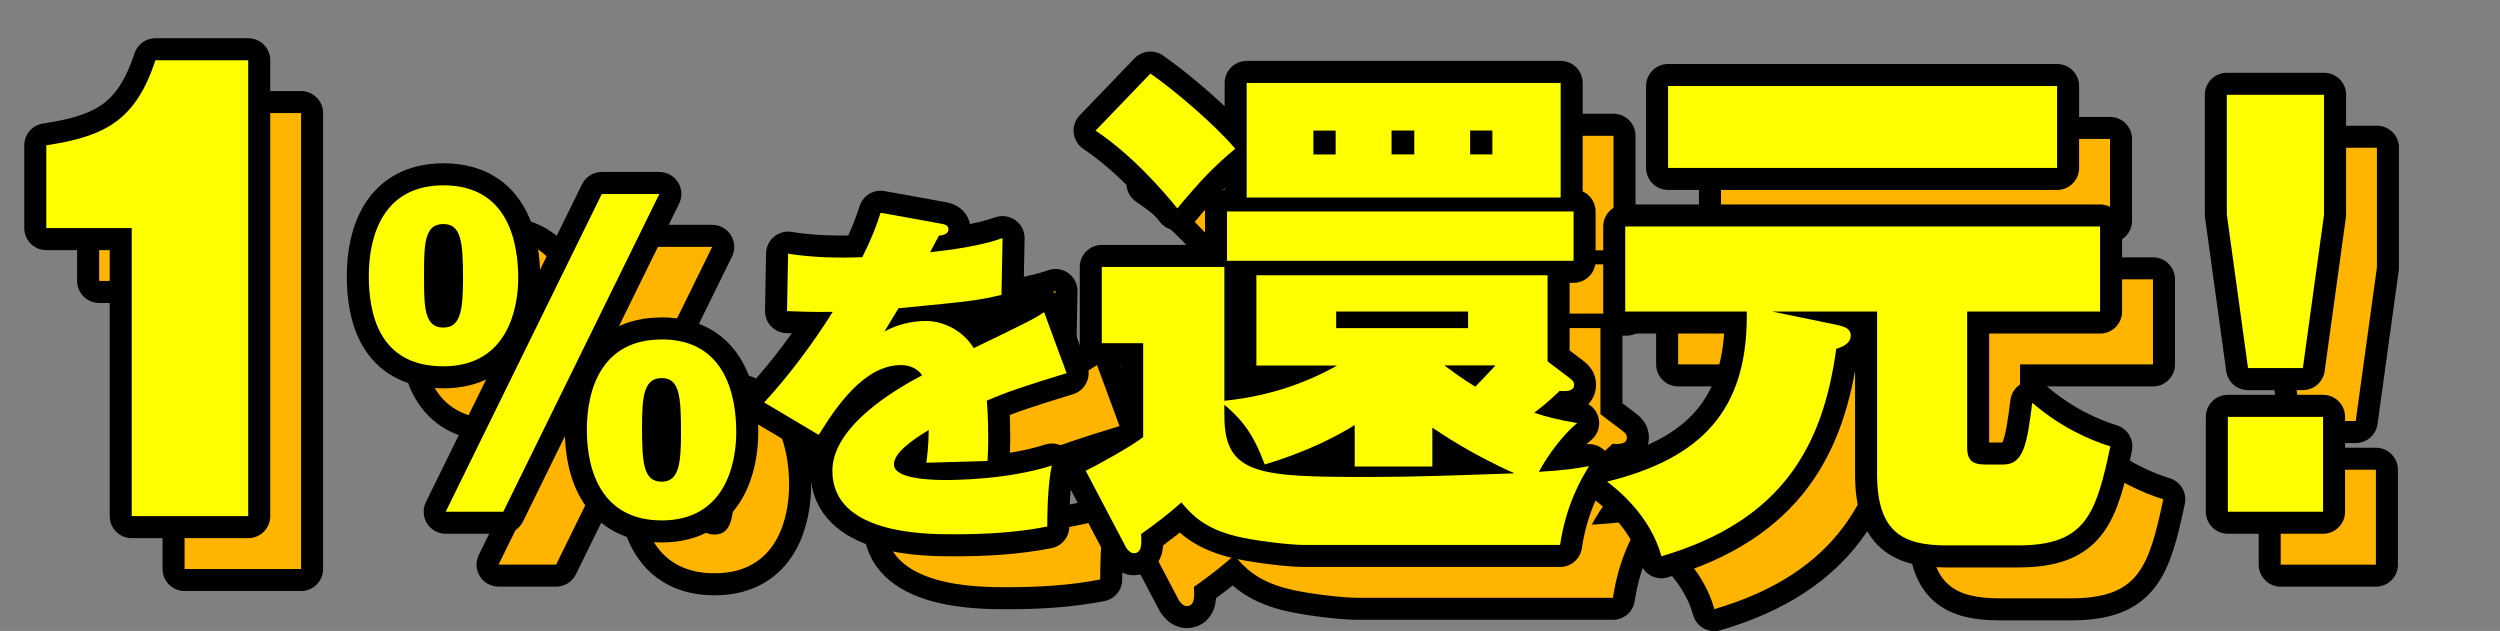
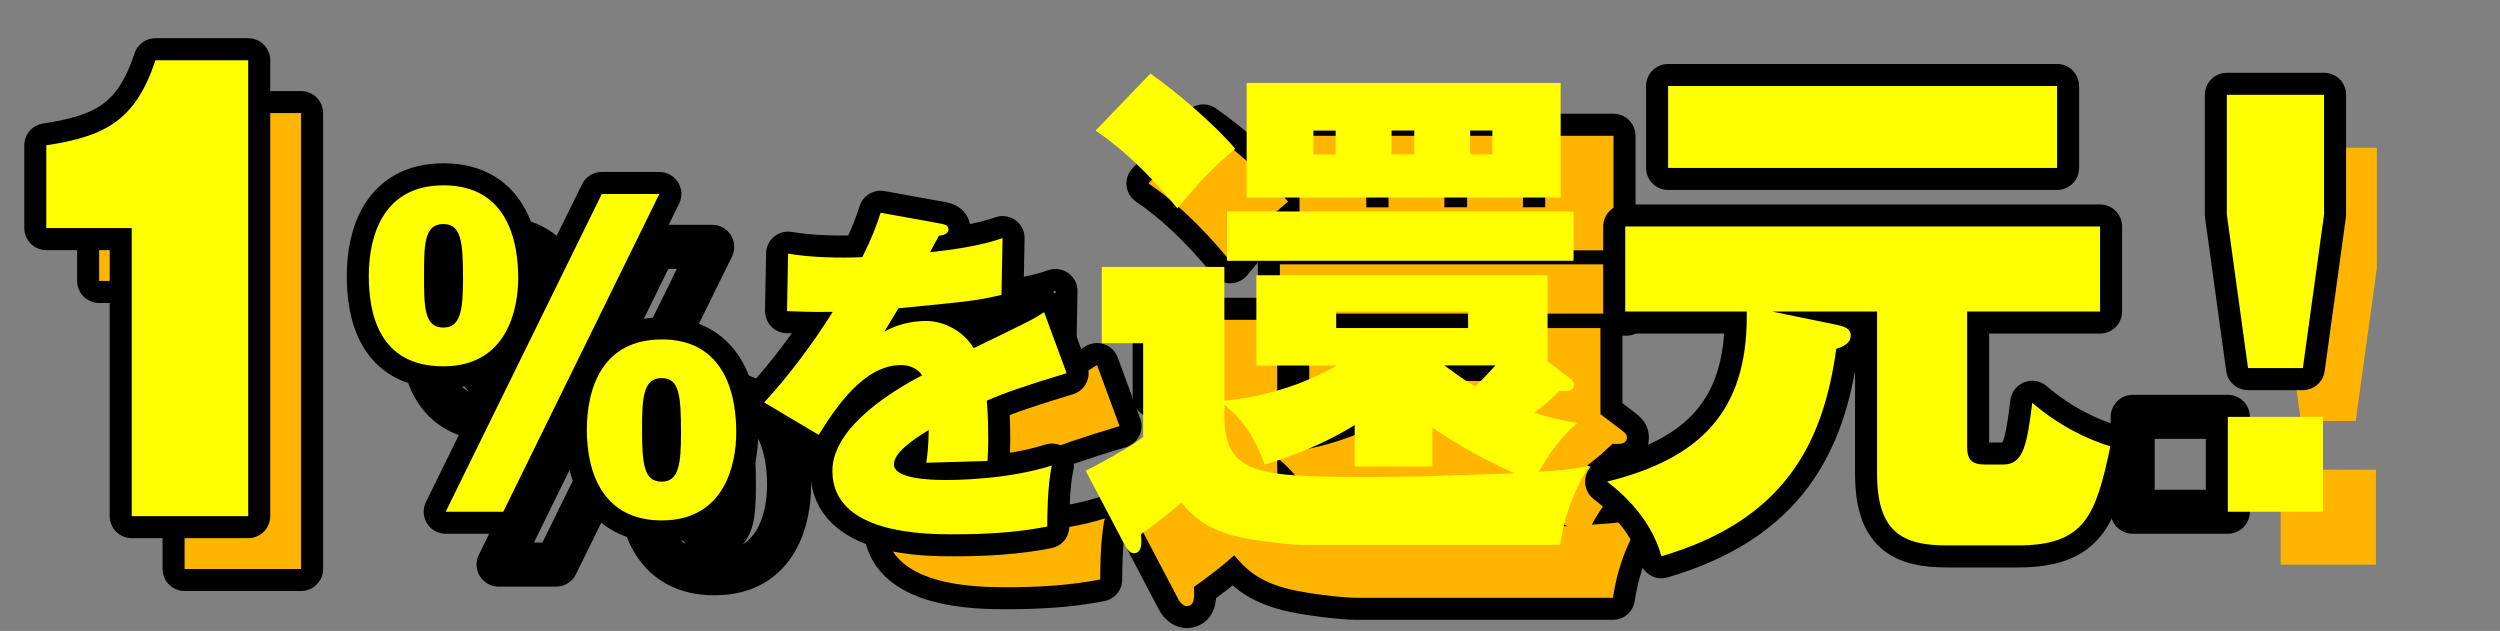
<svg xmlns="http://www.w3.org/2000/svg" id="_レイヤー_2" data-name="レイヤー 2" viewBox="0 0 420 106">
  <rect x="0" y="0" width="420" height="106" fill="#808080" stroke="none" />
  <defs>
    <style>
      .cls-1 {
        fill: #ff0;
      }

      .cls-1, .cls-2, .cls-3 {
        stroke-width: 0px;
      }

      .cls-2, .cls-4 {
        fill: none;
      }

      .cls-3 {
        fill: #ffb400;
      }

      .cls-4 {
        stroke: #000;
        stroke-linecap: round;
        stroke-linejoin: round;
        stroke-width: 7.4px;
      }
    </style>
  </defs>
  <g id="_レイヤー_1-2" data-name="レイヤー 1">
    <g>
      <g>
        <g>
          <path class="cls-4" d="m31.01,47.2h-14.35v-13.91c10.07-1.52,15.01-4.29,18.34-14.29h15.58v76.59h-19.57v-48.39Z" />
          <path class="cls-4" d="m83.36,40.01c11.13,0,12.58,10.02,12.58,15.6,0,4.85-1.66,14.81-12.58,14.81s-12.52-9.03-12.52-15.2c0-6.97,2.58-15.2,12.52-15.2Zm-3.24,15.2c0,5.18,0,8.7,3.24,8.7,2.85,0,3.31-2.79,3.31-8.23,0-6.24-.33-9.16-3.31-9.16-3.24,0-3.24,3.52-3.24,8.7Zm3.64,39.64l26.22-53.38h9.67l-26.22,53.38h-9.67Zm36.29-28.95c10.99,0,12.52,9.96,12.52,15.6,0,5.24-1.85,14.81-12.52,14.81-9.93,0-12.58-8.1-12.58-15.2s2.65-15.2,12.58-15.2Zm-3.31,14.74c0,6.17.27,9.16,3.31,9.16,2.85,0,3.24-2.92,3.24-8.17,0-6.24-.26-9.23-3.24-9.23s-3.31,2.99-3.31,8.23Z" />
          <path class="cls-4" d="m166.99,46.46c.53.12,1.24.24,1.24.95,0,.89-1.06,1.01-1.6,1.07-.3.53-1,1.84-1.48,2.78,3.84-.41,8.74-1.13,12.17-2.37l-.18,9.54c-4.14.95-4.55,1.01-17.31,2.25l-2.36,3.91c2.13-1.18,4.55-1.78,7.03-1.78,2.25,0,5.85,1.13,7.98,4.56,9.45-4.56,9.93-4.8,11.82-6.04l3.78,10.25c-7.21,2.19-10.28,3.26-13.41,4.62.24,2.55.24,5.63.24,6.52,0,1.54-.06,2.67-.12,3.61-2.13.06-8.63.24-10.28.3.18-1.3.35-2.61.41-5.51-2.9,1.78-5.85,3.85-5.85,5.8,0,2.43,6.26,2.61,8.51,2.61,1.42,0,10.4,0,18.02-2.43-.77,3.38-.77,9.06-.77,10.25-5.14,1.01-10.4,1.3-15.66,1.3-4.84,0-20.44,0-20.44-10.66,0-7.64,10.93-13.86,15.07-16.05-1.12-1.72-3.25-1.72-3.54-1.72-6.26,0-10.99,7.17-13.83,11.73l-9.16-5.45c4.08-4.38,8.39-10.19,11.52-15.22-3.54.06-5.79-.06-7.68-.12l.18-9.66c3.78.65,8.69.77,12.47.59,1.71-3.44,2.36-5.27,3.07-7.46l10.16,1.84Z" />
          <path class="cls-4" d="m272.45,72.29c.7.52.87.78.87,1.22,0,1.31-1.74,1.05-2.43,1.05-1.04.96-1.74,1.74-4.26,3.66,2.09.7,3.82,1.13,7.21,1.74-2.35,1.92-4.95,5.4-6.43,8.19,4.43-.26,6.52-.61,8.43-.96-1.22,2-3.82,6.27-4.87,13.24h-43.02c-2.61,0-8.78-.78-11.47-1.48-5.3-1.31-7.47-3.66-9.12-5.66-2.17,1.92-4.43,3.66-6.78,5.31.09,1.57.17,3.22-1.22,3.22-.52,0-1.04-.52-1.3-.96l-6.78-12.89c1.3-.61,7.56-4.01,9.65-5.66v-15.77h-6.95v-12.81h20.59v22.47c6.95-.7,13.21-2.7,18.94-5.92h-13.56v-15.16h48.92v14.46l3.56,2.7Zm-70.3-51.05c4.26,2.96,10.95,8.71,14.25,12.63-3.56,2.96-5.74,5.23-9.73,10.02-2.26-2.79-7.39-8.8-13.73-13.07l9.21-9.58Zm12.43,57.58c0,9.84,5.91,10.19,24.07,10.19,8.34,0,14.16-.26,24.68-.61-6.95-3.05-12.25-6.62-13.82-7.67v6.53h-13.04v-6.97c-2.95,1.83-7.82,4.44-15.12,6.62-1.65-4.44-3.3-7.14-6.78-10.02v1.92Zm58.66-34.41v8.28h-58.22v-8.28h58.22Zm-2.17-21.6v19.25h-52.75v-19.25h52.75Zm-37.8,8.01h-3.74v4.01h3.74v-4.01Zm.09,30.4v2.79h22.16v-2.79h-22.16Zm9.3-26.4h3.82v-4.01h-3.82v4.01Zm8.86,35.45c1.56,1.13,3.04,2.26,5.21,3.57,1.13-1.13,2.43-2.53,3.39-3.57h-8.6Zm4.34-35.45h3.74v-4.01h-3.74v4.01Z" />
-           <path class="cls-4" d="m339.36,83.88c0,2.26.78,3.05,3.04,3.05h3.04c3.48,0,4-3.57,4.87-10.37,4.87,4.18,9.73,6.27,13.12,7.32-2.43,11.5-4.17,16.64-15.55,16.64h-11.91c-7.39,0-11.73-2.18-11.73-12.02v-27.27h-17.64l11.04,2.26c1.13.26,2.17.61,2.17,1.74,0,1.39-1.39,1.92-2.43,2.26-2.17,15.77-8.6,28.75-29.37,34.84-1.91-6.97-7.56-11.32-9.12-12.54,15.9-3.92,23.46-12.02,23.46-27.79v-.78h-20.42v-14.29h79.77v14.29h-22.33v22.65Zm15.12-60.54v13.76h-65.35v-13.76h65.35Z" />
-           <path class="cls-4" d="m399.32,24.82v20.12l-3.56,25.79h-9.21l-3.56-25.79v-20.12h16.34Zm-16.16,54.1h15.99v15.94h-15.99v-15.94Z" />
        </g>
        <g>
          <path class="cls-3" d="m31.01,47.2h-14.35v-13.91c10.07-1.52,15.01-4.29,18.34-14.29h15.58v76.59h-19.57v-48.39Z" />
-           <path class="cls-3" d="m83.36,40.01c11.13,0,12.58,10.02,12.58,15.6,0,4.85-1.66,14.81-12.58,14.81s-12.52-9.03-12.52-15.2c0-6.97,2.58-15.2,12.52-15.2Zm-3.24,15.2c0,5.18,0,8.7,3.24,8.7,2.85,0,3.31-2.79,3.31-8.23,0-6.24-.33-9.16-3.31-9.16-3.24,0-3.24,3.52-3.24,8.7Zm3.64,39.64l26.22-53.38h9.67l-26.22,53.38h-9.67Zm36.29-28.95c10.99,0,12.52,9.96,12.52,15.6,0,5.24-1.85,14.81-12.52,14.81-9.93,0-12.58-8.1-12.58-15.2s2.65-15.2,12.58-15.2Zm-3.31,14.74c0,6.17.27,9.16,3.31,9.16,2.85,0,3.24-2.92,3.24-8.17,0-6.24-.26-9.23-3.24-9.23s-3.31,2.99-3.31,8.23Z" />
          <path class="cls-3" d="m166.99,46.46c.53.12,1.24.24,1.24.95,0,.89-1.06,1.01-1.6,1.07-.3.53-1,1.84-1.48,2.78,3.84-.41,8.74-1.13,12.17-2.37l-.18,9.54c-4.14.95-4.55,1.01-17.31,2.25l-2.36,3.91c2.13-1.18,4.55-1.78,7.03-1.78,2.25,0,5.85,1.13,7.98,4.56,9.45-4.56,9.93-4.8,11.82-6.04l3.78,10.25c-7.21,2.19-10.28,3.26-13.41,4.62.24,2.55.24,5.63.24,6.52,0,1.54-.06,2.67-.12,3.61-2.13.06-8.63.24-10.28.3.18-1.3.35-2.61.41-5.51-2.9,1.78-5.85,3.85-5.85,5.8,0,2.43,6.26,2.61,8.51,2.61,1.42,0,10.4,0,18.02-2.43-.77,3.38-.77,9.06-.77,10.25-5.14,1.01-10.4,1.3-15.66,1.3-4.84,0-20.44,0-20.44-10.66,0-7.64,10.93-13.86,15.07-16.05-1.12-1.72-3.25-1.72-3.54-1.72-6.26,0-10.99,7.17-13.83,11.73l-9.16-5.45c4.08-4.38,8.39-10.19,11.52-15.22-3.54.06-5.79-.06-7.68-.12l.18-9.66c3.78.65,8.69.77,12.47.59,1.71-3.44,2.36-5.27,3.07-7.46l10.16,1.84Z" />
          <path class="cls-3" d="m272.45,72.29c.7.52.87.78.87,1.22,0,1.31-1.74,1.05-2.43,1.05-1.04.96-1.74,1.74-4.26,3.66,2.09.7,3.82,1.13,7.21,1.74-2.35,1.92-4.95,5.4-6.43,8.19,4.43-.26,6.52-.61,8.43-.96-1.22,2-3.82,6.27-4.87,13.24h-43.02c-2.61,0-8.78-.78-11.47-1.48-5.3-1.31-7.47-3.66-9.12-5.66-2.17,1.92-4.43,3.66-6.78,5.31.09,1.57.17,3.22-1.22,3.22-.52,0-1.04-.52-1.3-.96l-6.78-12.89c1.3-.61,7.56-4.01,9.65-5.66v-15.77h-6.95v-12.81h20.59v22.47c6.95-.7,13.21-2.7,18.94-5.92h-13.56v-15.16h48.92v14.46l3.56,2.7Zm-70.3-51.05c4.26,2.96,10.95,8.71,14.25,12.63-3.56,2.96-5.74,5.23-9.73,10.02-2.26-2.79-7.39-8.8-13.73-13.07l9.21-9.58Zm12.43,57.58c0,9.84,5.91,10.19,24.07,10.19,8.34,0,14.16-.26,24.68-.61-6.95-3.05-12.25-6.62-13.82-7.67v6.53h-13.04v-6.97c-2.95,1.83-7.82,4.44-15.12,6.62-1.65-4.44-3.3-7.14-6.78-10.02v1.92Zm58.66-34.41v8.28h-58.22v-8.28h58.22Zm-2.17-21.6v19.25h-52.75v-19.25h52.75Zm-37.8,8.01h-3.74v4.01h3.74v-4.01Zm.09,30.4v2.79h22.16v-2.79h-22.16Zm9.3-26.4h3.82v-4.01h-3.82v4.01Zm8.86,35.45c1.56,1.13,3.04,2.26,5.21,3.57,1.13-1.13,2.43-2.53,3.39-3.57h-8.6Zm4.34-35.45h3.74v-4.01h-3.74v4.01Z" />
-           <path class="cls-3" d="m339.36,83.88c0,2.26.78,3.05,3.04,3.05h3.04c3.48,0,4-3.57,4.87-10.37,4.87,4.18,9.73,6.27,13.12,7.32-2.43,11.5-4.17,16.64-15.55,16.64h-11.91c-7.39,0-11.73-2.18-11.73-12.02v-27.27h-17.64l11.04,2.26c1.13.26,2.17.61,2.17,1.74,0,1.39-1.39,1.92-2.43,2.26-2.17,15.77-8.6,28.75-29.37,34.84-1.91-6.97-7.56-11.32-9.12-12.54,15.9-3.92,23.46-12.02,23.46-27.79v-.78h-20.42v-14.29h79.77v14.29h-22.33v22.65Zm15.12-60.54v13.76h-65.35v-13.76h65.35Z" />
          <path class="cls-3" d="m399.32,24.82v20.12l-3.56,25.79h-9.21l-3.56-25.79v-20.12h16.34Zm-16.16,54.1h15.99v15.94h-15.99v-15.94Z" />
        </g>
      </g>
      <g>
        <g>
          <path class="cls-4" d="m22.13,38.32H7.78v-13.91c10.07-1.52,15.01-4.29,18.34-14.29h15.58v76.59h-19.57v-48.39Z" />
          <path class="cls-4" d="m74.48,31.13c11.13,0,12.58,10.02,12.58,15.6,0,4.85-1.66,14.81-12.58,14.81s-12.52-9.03-12.52-15.2c0-6.97,2.58-15.2,12.52-15.2Zm-3.24,15.2c0,5.18,0,8.7,3.24,8.7,2.85,0,3.31-2.79,3.31-8.23,0-6.24-.33-9.16-3.31-9.16-3.24,0-3.24,3.52-3.24,8.7Zm3.64,39.64l26.22-53.38h9.67l-26.22,53.38h-9.67Zm36.29-28.95c10.99,0,12.52,9.96,12.52,15.6,0,5.24-1.85,14.81-12.52,14.81-9.93,0-12.58-8.1-12.58-15.2s2.65-15.2,12.58-15.2Zm-3.31,14.74c0,6.17.27,9.16,3.31,9.16,2.85,0,3.24-2.92,3.24-8.17,0-6.24-.26-9.23-3.24-9.23s-3.31,2.99-3.31,8.23Z" />
          <path class="cls-4" d="m158.1,37.57c.53.12,1.24.24,1.24.95,0,.89-1.06,1.01-1.6,1.07-.3.53-1,1.84-1.48,2.78,3.84-.41,8.74-1.13,12.17-2.37l-.18,9.54c-4.14.95-4.55,1.01-17.31,2.25l-2.36,3.91c2.13-1.18,4.55-1.78,7.03-1.78,2.25,0,5.85,1.13,7.98,4.56,9.45-4.56,9.93-4.8,11.82-6.04l3.78,10.25c-7.21,2.19-10.28,3.26-13.41,4.62.24,2.55.24,5.63.24,6.52,0,1.54-.06,2.67-.12,3.61-2.13.06-8.63.24-10.28.3.18-1.3.35-2.61.41-5.51-2.9,1.78-5.85,3.85-5.85,5.8,0,2.43,6.26,2.61,8.51,2.61,1.42,0,10.4,0,18.02-2.43-.77,3.38-.77,9.06-.77,10.25-5.14,1.01-10.4,1.3-15.66,1.3-4.84,0-20.44,0-20.44-10.66,0-7.64,10.93-13.86,15.07-16.05-1.12-1.72-3.25-1.72-3.54-1.72-6.26,0-10.99,7.17-13.83,11.73l-9.16-5.45c4.08-4.38,8.39-10.19,11.52-15.22-3.54.06-5.79-.06-7.68-.12l.18-9.66c3.78.65,8.69.77,12.47.59,1.71-3.44,2.36-5.27,3.07-7.46l10.16,1.84Z" />
-           <path class="cls-4" d="m263.57,63.41c.7.52.87.78.87,1.22,0,1.31-1.74,1.05-2.43,1.05-1.04.96-1.74,1.74-4.26,3.66,2.09.7,3.82,1.13,7.21,1.74-2.35,1.92-4.95,5.4-6.43,8.19,4.43-.26,6.52-.61,8.43-.96-1.22,2-3.82,6.27-4.87,13.24h-43.02c-2.61,0-8.78-.78-11.47-1.48-5.3-1.31-7.47-3.66-9.12-5.66-2.17,1.92-4.43,3.66-6.78,5.31.09,1.57.17,3.22-1.22,3.22-.52,0-1.04-.52-1.3-.96l-6.78-12.89c1.3-.61,7.56-4.01,9.65-5.66v-15.77h-6.95v-12.81h20.59v22.48c6.95-.7,13.21-2.7,18.94-5.92h-13.56v-15.16h48.92v14.46l3.56,2.7ZM193.27,12.36c4.26,2.96,10.95,8.71,14.25,12.63-3.56,2.96-5.74,5.23-9.73,10.02-2.26-2.79-7.39-8.8-13.73-13.07l9.21-9.58Zm12.43,57.58c0,9.84,5.91,10.19,24.07,10.19,8.34,0,14.16-.26,24.68-.61-6.95-3.05-12.25-6.62-13.82-7.67v6.53h-13.04v-6.97c-2.95,1.83-7.82,4.44-15.12,6.62-1.65-4.44-3.3-7.14-6.78-10.02v1.92Zm58.66-34.41v8.28h-58.22v-8.28h58.22Zm-2.17-21.6v19.25h-52.75V13.93h52.75Zm-37.8,8.01h-3.74v4.01h3.74v-4.01Zm.09,30.4v2.79h22.16v-2.79h-22.16Zm9.3-26.4h3.82v-4.01h-3.82v4.01Zm8.86,35.45c1.56,1.13,3.04,2.26,5.21,3.57,1.13-1.13,2.43-2.53,3.39-3.57h-8.6Zm4.34-35.45h3.74v-4.01h-3.74v4.01Z" />
          <path class="cls-4" d="m330.47,74.99c0,2.26.78,3.05,3.04,3.05h3.04c3.48,0,4-3.57,4.87-10.37,4.87,4.18,9.73,6.27,13.12,7.32-2.43,11.5-4.17,16.64-15.55,16.64h-11.91c-7.39,0-11.73-2.18-11.73-12.02v-27.27h-17.64l11.04,2.27c1.13.26,2.17.61,2.17,1.74,0,1.39-1.39,1.92-2.43,2.26-2.17,15.77-8.6,28.75-29.37,34.84-1.91-6.97-7.56-11.32-9.12-12.54,15.9-3.92,23.46-12.02,23.46-27.79v-.78h-20.42v-14.29h79.77v14.29h-22.33v22.65Zm15.12-60.54v13.76h-65.35v-13.76h65.35Z" />
-           <path class="cls-4" d="m390.44,15.93v20.12l-3.56,25.79h-9.21l-3.56-25.79V15.93h16.34Zm-16.16,54.1h15.99v15.94h-15.99v-15.94Z" />
+           <path class="cls-4" d="m390.44,15.93v20.12l-3.56,25.79h-9.21l-3.56-25.79V15.93h16.34Zm-16.16,54.1v15.94h-15.99v-15.94Z" />
        </g>
        <g>
          <path class="cls-1" d="m22.13,38.32H7.78v-13.91c10.07-1.52,15.01-4.29,18.34-14.29h15.58v76.59h-19.57v-48.39Z" />
          <path class="cls-1" d="m74.48,31.13c11.13,0,12.58,10.02,12.58,15.6,0,4.85-1.66,14.81-12.58,14.81s-12.52-9.03-12.52-15.2c0-6.97,2.58-15.2,12.52-15.2Zm-3.24,15.2c0,5.18,0,8.7,3.24,8.7,2.85,0,3.31-2.79,3.31-8.23,0-6.24-.33-9.16-3.31-9.16-3.24,0-3.24,3.52-3.24,8.7Zm3.64,39.64l26.22-53.38h9.67l-26.22,53.38h-9.67Zm36.29-28.95c10.99,0,12.52,9.96,12.52,15.6,0,5.24-1.85,14.81-12.52,14.81-9.93,0-12.58-8.1-12.58-15.2s2.65-15.2,12.58-15.2Zm-3.31,14.74c0,6.17.27,9.16,3.31,9.16,2.85,0,3.24-2.92,3.24-8.17,0-6.24-.26-9.23-3.24-9.23s-3.31,2.99-3.31,8.23Z" />
          <path class="cls-1" d="m158.1,37.57c.53.12,1.24.24,1.24.95,0,.89-1.06,1.01-1.6,1.07-.3.53-1,1.84-1.48,2.78,3.84-.41,8.74-1.13,12.17-2.37l-.18,9.54c-4.14.95-4.55,1.01-17.31,2.25l-2.36,3.91c2.13-1.18,4.55-1.78,7.03-1.78,2.25,0,5.85,1.13,7.98,4.56,9.45-4.56,9.93-4.8,11.82-6.04l3.78,10.25c-7.21,2.19-10.28,3.26-13.41,4.62.24,2.55.24,5.63.24,6.52,0,1.54-.06,2.67-.12,3.61-2.13.06-8.63.24-10.28.3.18-1.3.35-2.61.41-5.51-2.9,1.78-5.85,3.85-5.85,5.8,0,2.43,6.26,2.61,8.51,2.61,1.42,0,10.4,0,18.02-2.43-.77,3.38-.77,9.06-.77,10.25-5.14,1.01-10.4,1.3-15.66,1.3-4.84,0-20.44,0-20.44-10.66,0-7.64,10.93-13.86,15.07-16.05-1.12-1.72-3.25-1.72-3.54-1.72-6.26,0-10.99,7.17-13.83,11.73l-9.16-5.45c4.08-4.38,8.39-10.19,11.52-15.22-3.54.06-5.79-.06-7.68-.12l.18-9.66c3.78.65,8.69.77,12.47.59,1.71-3.44,2.36-5.27,3.07-7.46l10.16,1.84Z" />
          <path class="cls-1" d="m263.57,63.41c.7.52.87.78.87,1.22,0,1.31-1.74,1.05-2.43,1.05-1.04.96-1.74,1.74-4.26,3.66,2.09.7,3.82,1.13,7.21,1.74-2.35,1.92-4.95,5.4-6.43,8.19,4.43-.26,6.52-.61,8.43-.96-1.22,2-3.82,6.27-4.87,13.24h-43.02c-2.61,0-8.78-.78-11.47-1.48-5.3-1.31-7.47-3.66-9.12-5.66-2.17,1.92-4.43,3.66-6.78,5.31.09,1.57.17,3.22-1.22,3.22-.52,0-1.04-.52-1.3-.96l-6.78-12.89c1.3-.61,7.56-4.01,9.65-5.66v-15.77h-6.95v-12.81h20.59v22.48c6.95-.7,13.21-2.7,18.94-5.92h-13.56v-15.16h48.92v14.46l3.56,2.7ZM193.27,12.36c4.26,2.96,10.95,8.71,14.25,12.63-3.56,2.96-5.74,5.23-9.73,10.02-2.26-2.79-7.39-8.8-13.73-13.07l9.21-9.58Zm12.43,57.58c0,9.84,5.91,10.19,24.07,10.19,8.34,0,14.16-.26,24.68-.61-6.95-3.05-12.25-6.62-13.82-7.67v6.53h-13.04v-6.97c-2.95,1.83-7.82,4.44-15.12,6.62-1.65-4.44-3.3-7.14-6.78-10.02v1.92Zm58.66-34.41v8.28h-58.22v-8.28h58.22Zm-2.17-21.6v19.25h-52.75V13.93h52.75Zm-37.8,8.01h-3.74v4.01h3.74v-4.01Zm.09,30.4v2.79h22.16v-2.79h-22.16Zm9.3-26.4h3.82v-4.01h-3.82v4.01Zm8.86,35.45c1.56,1.13,3.04,2.26,5.21,3.57,1.13-1.13,2.43-2.53,3.39-3.57h-8.6Zm4.34-35.45h3.74v-4.01h-3.74v4.01Z" />
          <path class="cls-1" d="m330.47,74.99c0,2.26.78,3.05,3.04,3.05h3.04c3.48,0,4-3.57,4.87-10.37,4.87,4.18,9.73,6.27,13.12,7.32-2.43,11.5-4.17,16.64-15.55,16.64h-11.91c-7.39,0-11.73-2.18-11.73-12.02v-27.27h-17.64l11.04,2.27c1.13.26,2.17.61,2.17,1.74,0,1.39-1.39,1.92-2.43,2.26-2.17,15.77-8.6,28.75-29.37,34.84-1.91-6.97-7.56-11.32-9.12-12.54,15.9-3.92,23.46-12.02,23.46-27.79v-.78h-20.42v-14.29h79.77v14.29h-22.33v22.65Zm15.12-60.54v13.76h-65.35v-13.76h65.35Z" />
          <path class="cls-1" d="m390.44,15.93v20.12l-3.56,25.79h-9.21l-3.56-25.79V15.93h16.34Zm-16.16,54.1h15.99v15.94h-15.99v-15.94Z" />
        </g>
      </g>
    </g>
  </g>
  <g id="_レイヤー_6" data-name="レイヤー 6">
    <rect class="cls-2" width="420" height="106" />
  </g>
</svg>